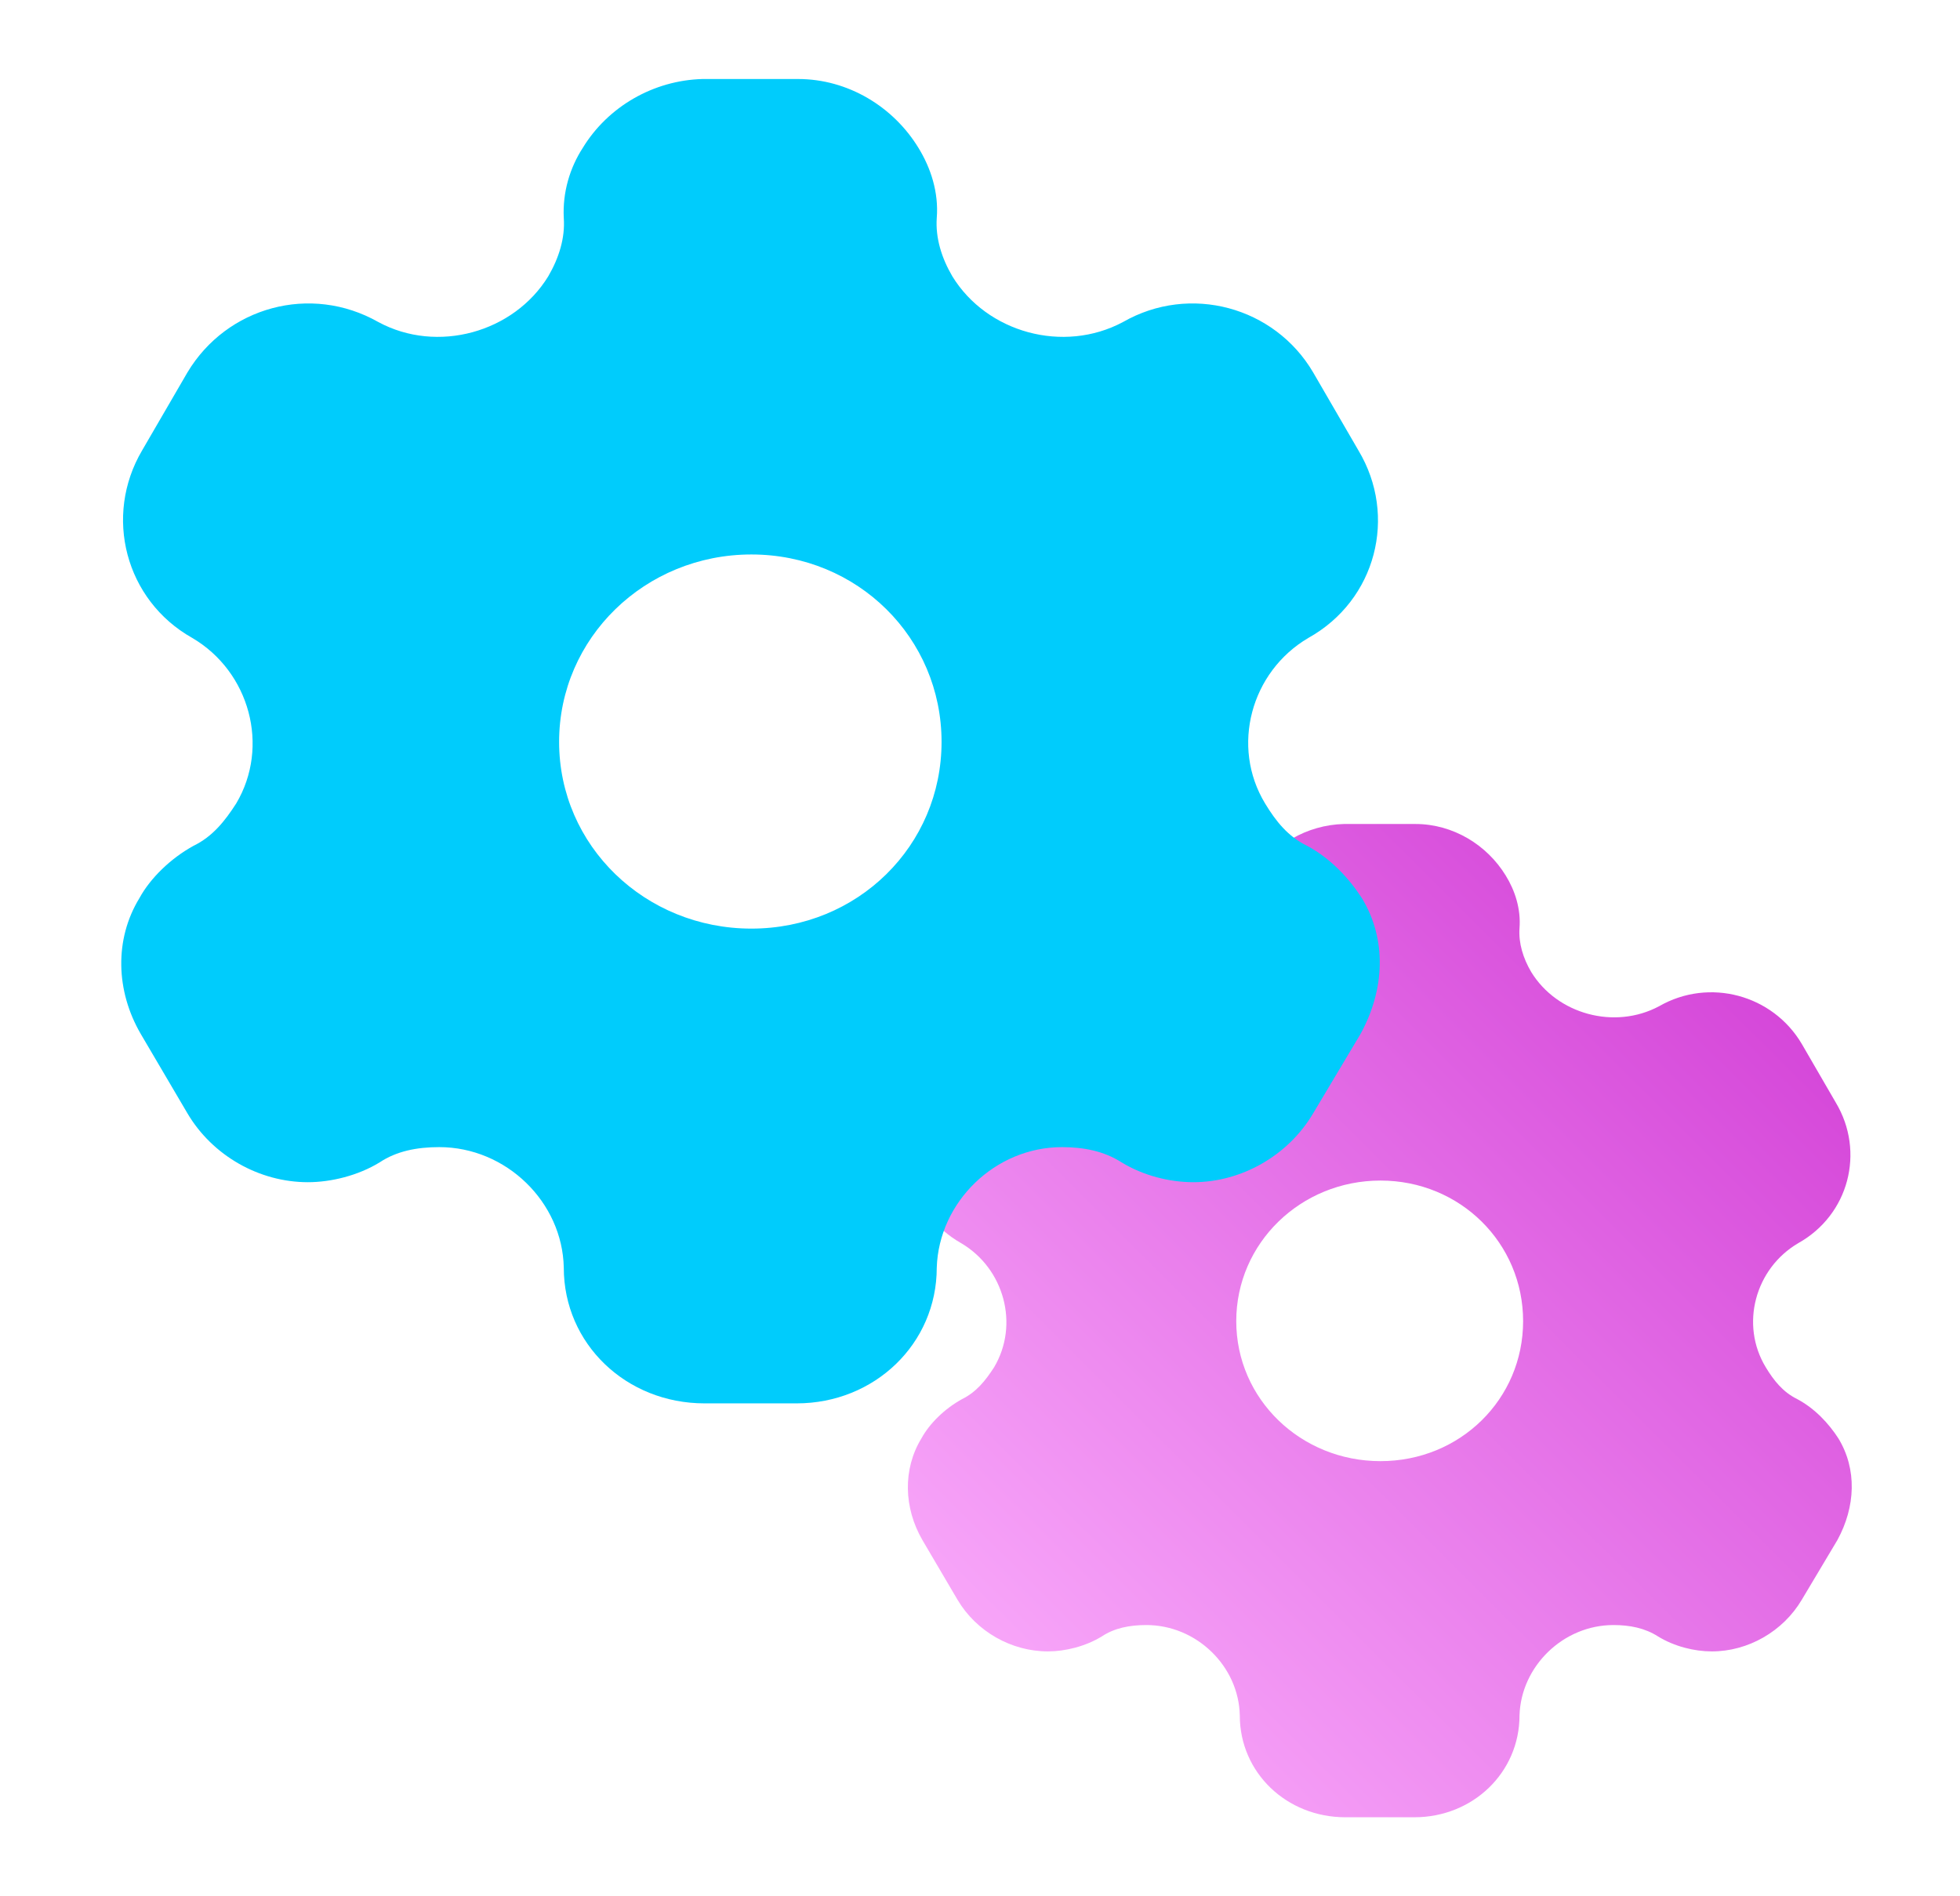
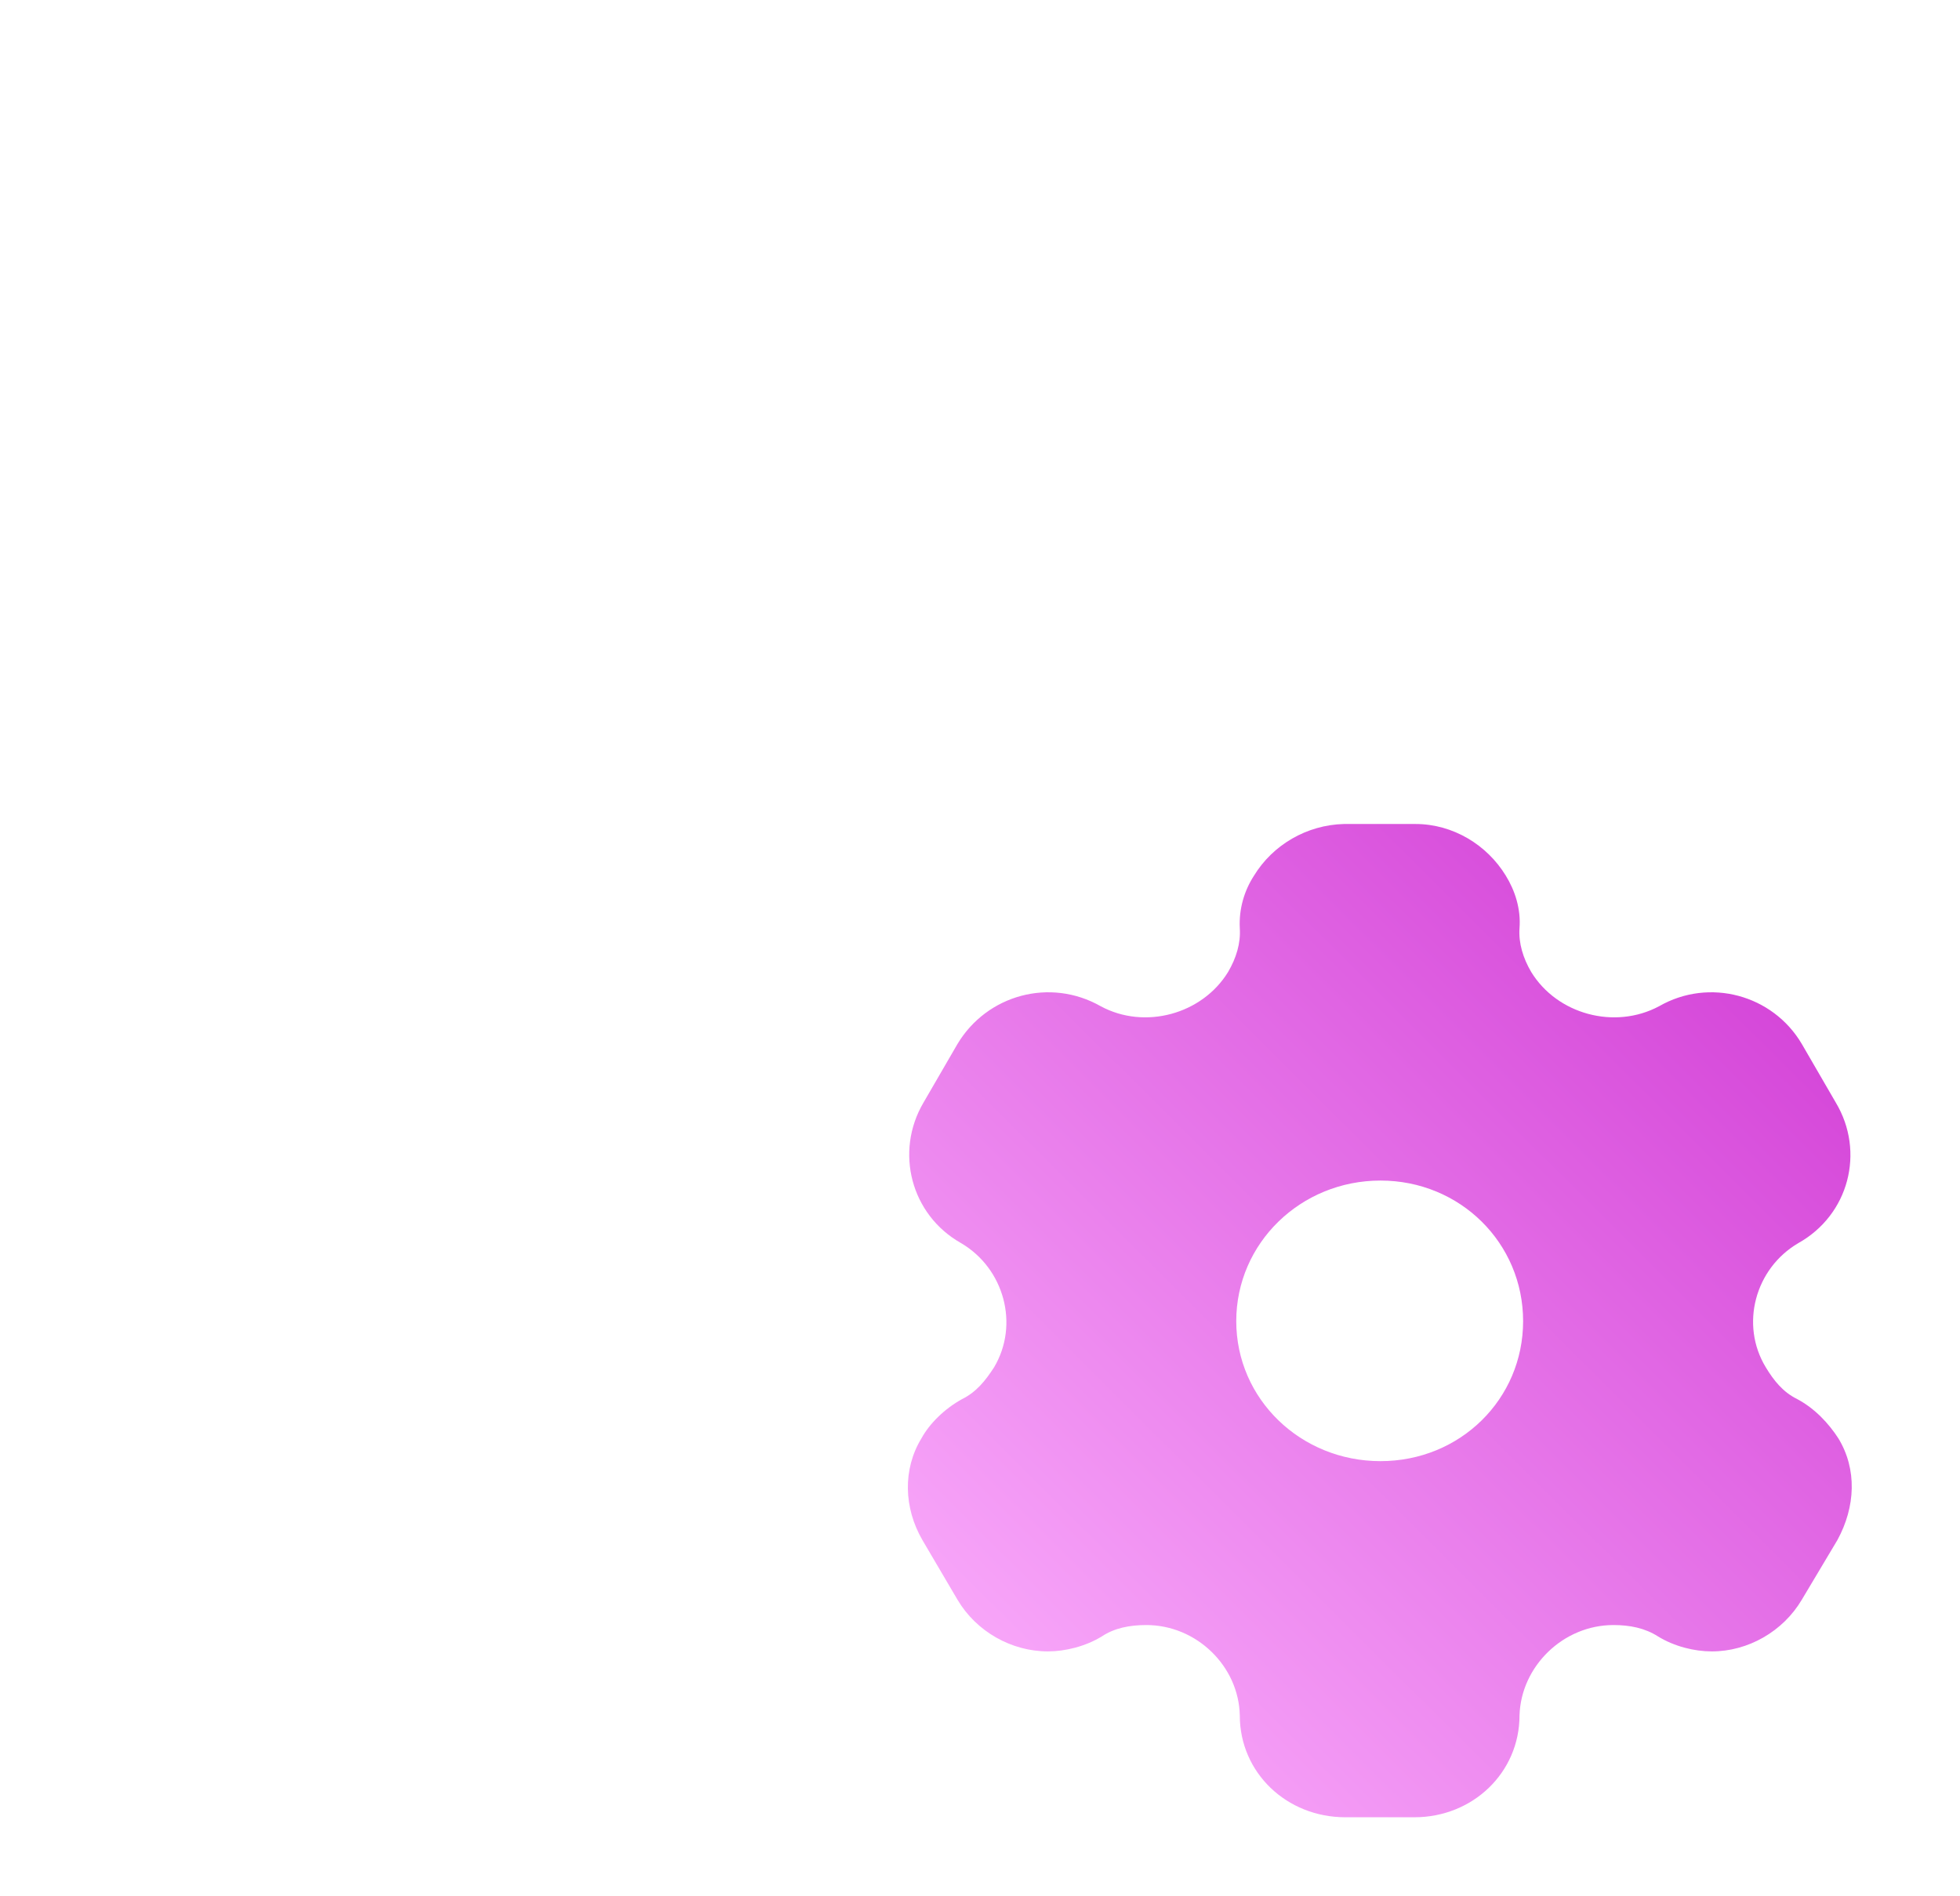
<svg xmlns="http://www.w3.org/2000/svg" width="31" height="30" viewBox="0 0 31 30" fill="none">
  <g filter="url(#filter0_b_3940_5579)">
    <path fill-rule="evenodd" clip-rule="evenodd" d="M28.425 22.134C28.706 22.284 28.923 22.519 29.076 22.755C29.373 23.242 29.349 23.839 29.06 24.366L28.498 25.308C28.201 25.811 27.647 26.126 27.076 26.126C26.795 26.126 26.482 26.047 26.225 25.89C26.017 25.756 25.776 25.709 25.519 25.709C24.724 25.709 24.057 26.361 24.033 27.139C24.033 28.043 23.294 28.75 22.371 28.75H21.279C20.348 28.75 19.609 28.043 19.609 27.139C19.593 26.361 18.926 25.709 18.131 25.709C17.866 25.709 17.626 25.756 17.425 25.89C17.168 26.047 16.847 26.126 16.574 26.126C15.996 26.126 15.441 25.811 15.144 25.308L14.59 24.366C14.293 23.855 14.277 23.242 14.574 22.755C14.703 22.519 14.944 22.284 15.217 22.134C15.441 22.024 15.586 21.843 15.723 21.631C16.124 20.956 15.883 20.068 15.201 19.667C14.406 19.219 14.149 18.221 14.606 17.444L15.144 16.516C15.61 15.739 16.606 15.463 17.409 15.919C18.107 16.296 19.015 16.045 19.424 15.377C19.553 15.157 19.625 14.921 19.609 14.686C19.593 14.379 19.681 14.088 19.834 13.853C20.131 13.366 20.669 13.051 21.255 13.036H22.387C22.981 13.036 23.519 13.366 23.816 13.853C23.961 14.088 24.057 14.379 24.033 14.686C24.017 14.921 24.089 15.157 24.218 15.377C24.627 16.045 25.535 16.296 26.241 15.919C27.036 15.463 28.04 15.739 28.498 16.516L29.036 17.444C29.501 18.221 29.244 19.219 28.442 19.667C27.759 20.068 27.518 20.956 27.928 21.631C28.056 21.843 28.201 22.024 28.425 22.134ZM19.553 20.901C19.553 22.134 20.573 23.116 21.834 23.116C23.095 23.116 24.09 22.134 24.09 20.901C24.09 19.667 23.095 18.677 21.834 18.677C20.573 18.677 19.553 19.667 19.553 20.901Z" fill="url(#paint0_linear_3940_5579)" />
  </g>
  <g style="mix-blend-mode:darken" filter="url(#filter1_b_3940_5579)">
-     <path fill-rule="evenodd" clip-rule="evenodd" d="M20.673 13.381C21.047 13.581 21.337 13.895 21.54 14.209C21.936 14.859 21.904 15.655 21.519 16.357L20.769 17.614C20.373 18.284 19.634 18.703 18.874 18.703C18.499 18.703 18.082 18.599 17.739 18.389C17.461 18.211 17.14 18.148 16.797 18.148C15.737 18.148 14.849 19.018 14.816 20.055C14.816 21.259 13.832 22.202 12.6 22.202H11.144C9.902 22.202 8.917 21.259 8.917 20.055C8.896 19.018 8.007 18.148 6.947 18.148C6.594 18.148 6.273 18.211 6.005 18.389C5.663 18.599 5.234 18.703 4.87 18.703C4.1 18.703 3.361 18.284 2.965 17.614L2.226 16.357C1.83 15.676 1.808 14.859 2.205 14.209C2.376 13.895 2.697 13.581 3.061 13.381C3.361 13.235 3.554 12.994 3.736 12.711C4.271 11.81 3.95 10.626 3.04 10.092C1.98 9.495 1.637 8.164 2.247 7.127L2.965 5.891C3.586 4.854 4.913 4.487 5.984 5.095C6.915 5.598 8.125 5.262 8.671 4.372C8.842 4.079 8.939 3.764 8.917 3.45C8.896 3.041 9.014 2.654 9.217 2.34C9.613 1.69 10.331 1.271 11.112 1.25H12.622C13.414 1.25 14.131 1.69 14.527 2.34C14.72 2.654 14.849 3.041 14.816 3.45C14.795 3.764 14.891 4.079 15.063 4.372C15.609 5.262 16.819 5.598 17.761 5.095C18.821 4.487 20.159 4.854 20.769 5.891L21.486 7.127C22.107 8.164 21.765 9.495 20.694 10.092C19.784 10.626 19.463 11.81 20.009 12.711C20.18 12.994 20.373 13.235 20.673 13.381ZM8.843 11.737C8.843 13.381 10.203 14.691 11.884 14.691C13.565 14.691 14.892 13.381 14.892 11.737C14.892 10.092 13.565 8.772 11.884 8.772C10.203 8.772 8.843 10.092 8.843 11.737Z" fill="#00CCFC" />
-   </g>
+     </g>
  <defs>
    <filter id="filter0_b_3940_5579" x="10.359" y="9.036" width="22.928" height="23.714" filterUnits="userSpaceOnUse" color-interpolation-filters="sRGB">
      <feFlood flood-opacity="0" result="BackgroundImageFix" />
      <feGaussianBlur in="BackgroundImageFix" stdDeviation="2" />
      <feComposite in2="SourceAlpha" operator="in" result="effect1_backgroundBlur_3940_5579" />
      <feBlend mode="normal" in="SourceGraphic" in2="effect1_backgroundBlur_3940_5579" result="shape" />
    </filter>
    <filter id="filter1_b_3940_5579" x="-0.082" y="-0.75" width="23.904" height="24.952" filterUnits="userSpaceOnUse" color-interpolation-filters="sRGB">
      <feFlood flood-opacity="0" result="BackgroundImageFix" />
      <feGaussianBlur in="BackgroundImageFix" stdDeviation="1" />
      <feComposite in2="SourceAlpha" operator="in" result="effect1_backgroundBlur_3940_5579" />
      <feBlend mode="normal" in="SourceGraphic" in2="effect1_backgroundBlur_3940_5579" result="shape" />
    </filter>
    <linearGradient id="paint0_linear_3940_5579" x1="27.926" y1="13.578" x2="14.442" y2="27.106" gradientUnits="userSpaceOnUse">
      <stop stop-color="#D23ED6" />
      <stop offset="1" stop-color="#FBAFFC" />
    </linearGradient>
  </defs>
</svg>